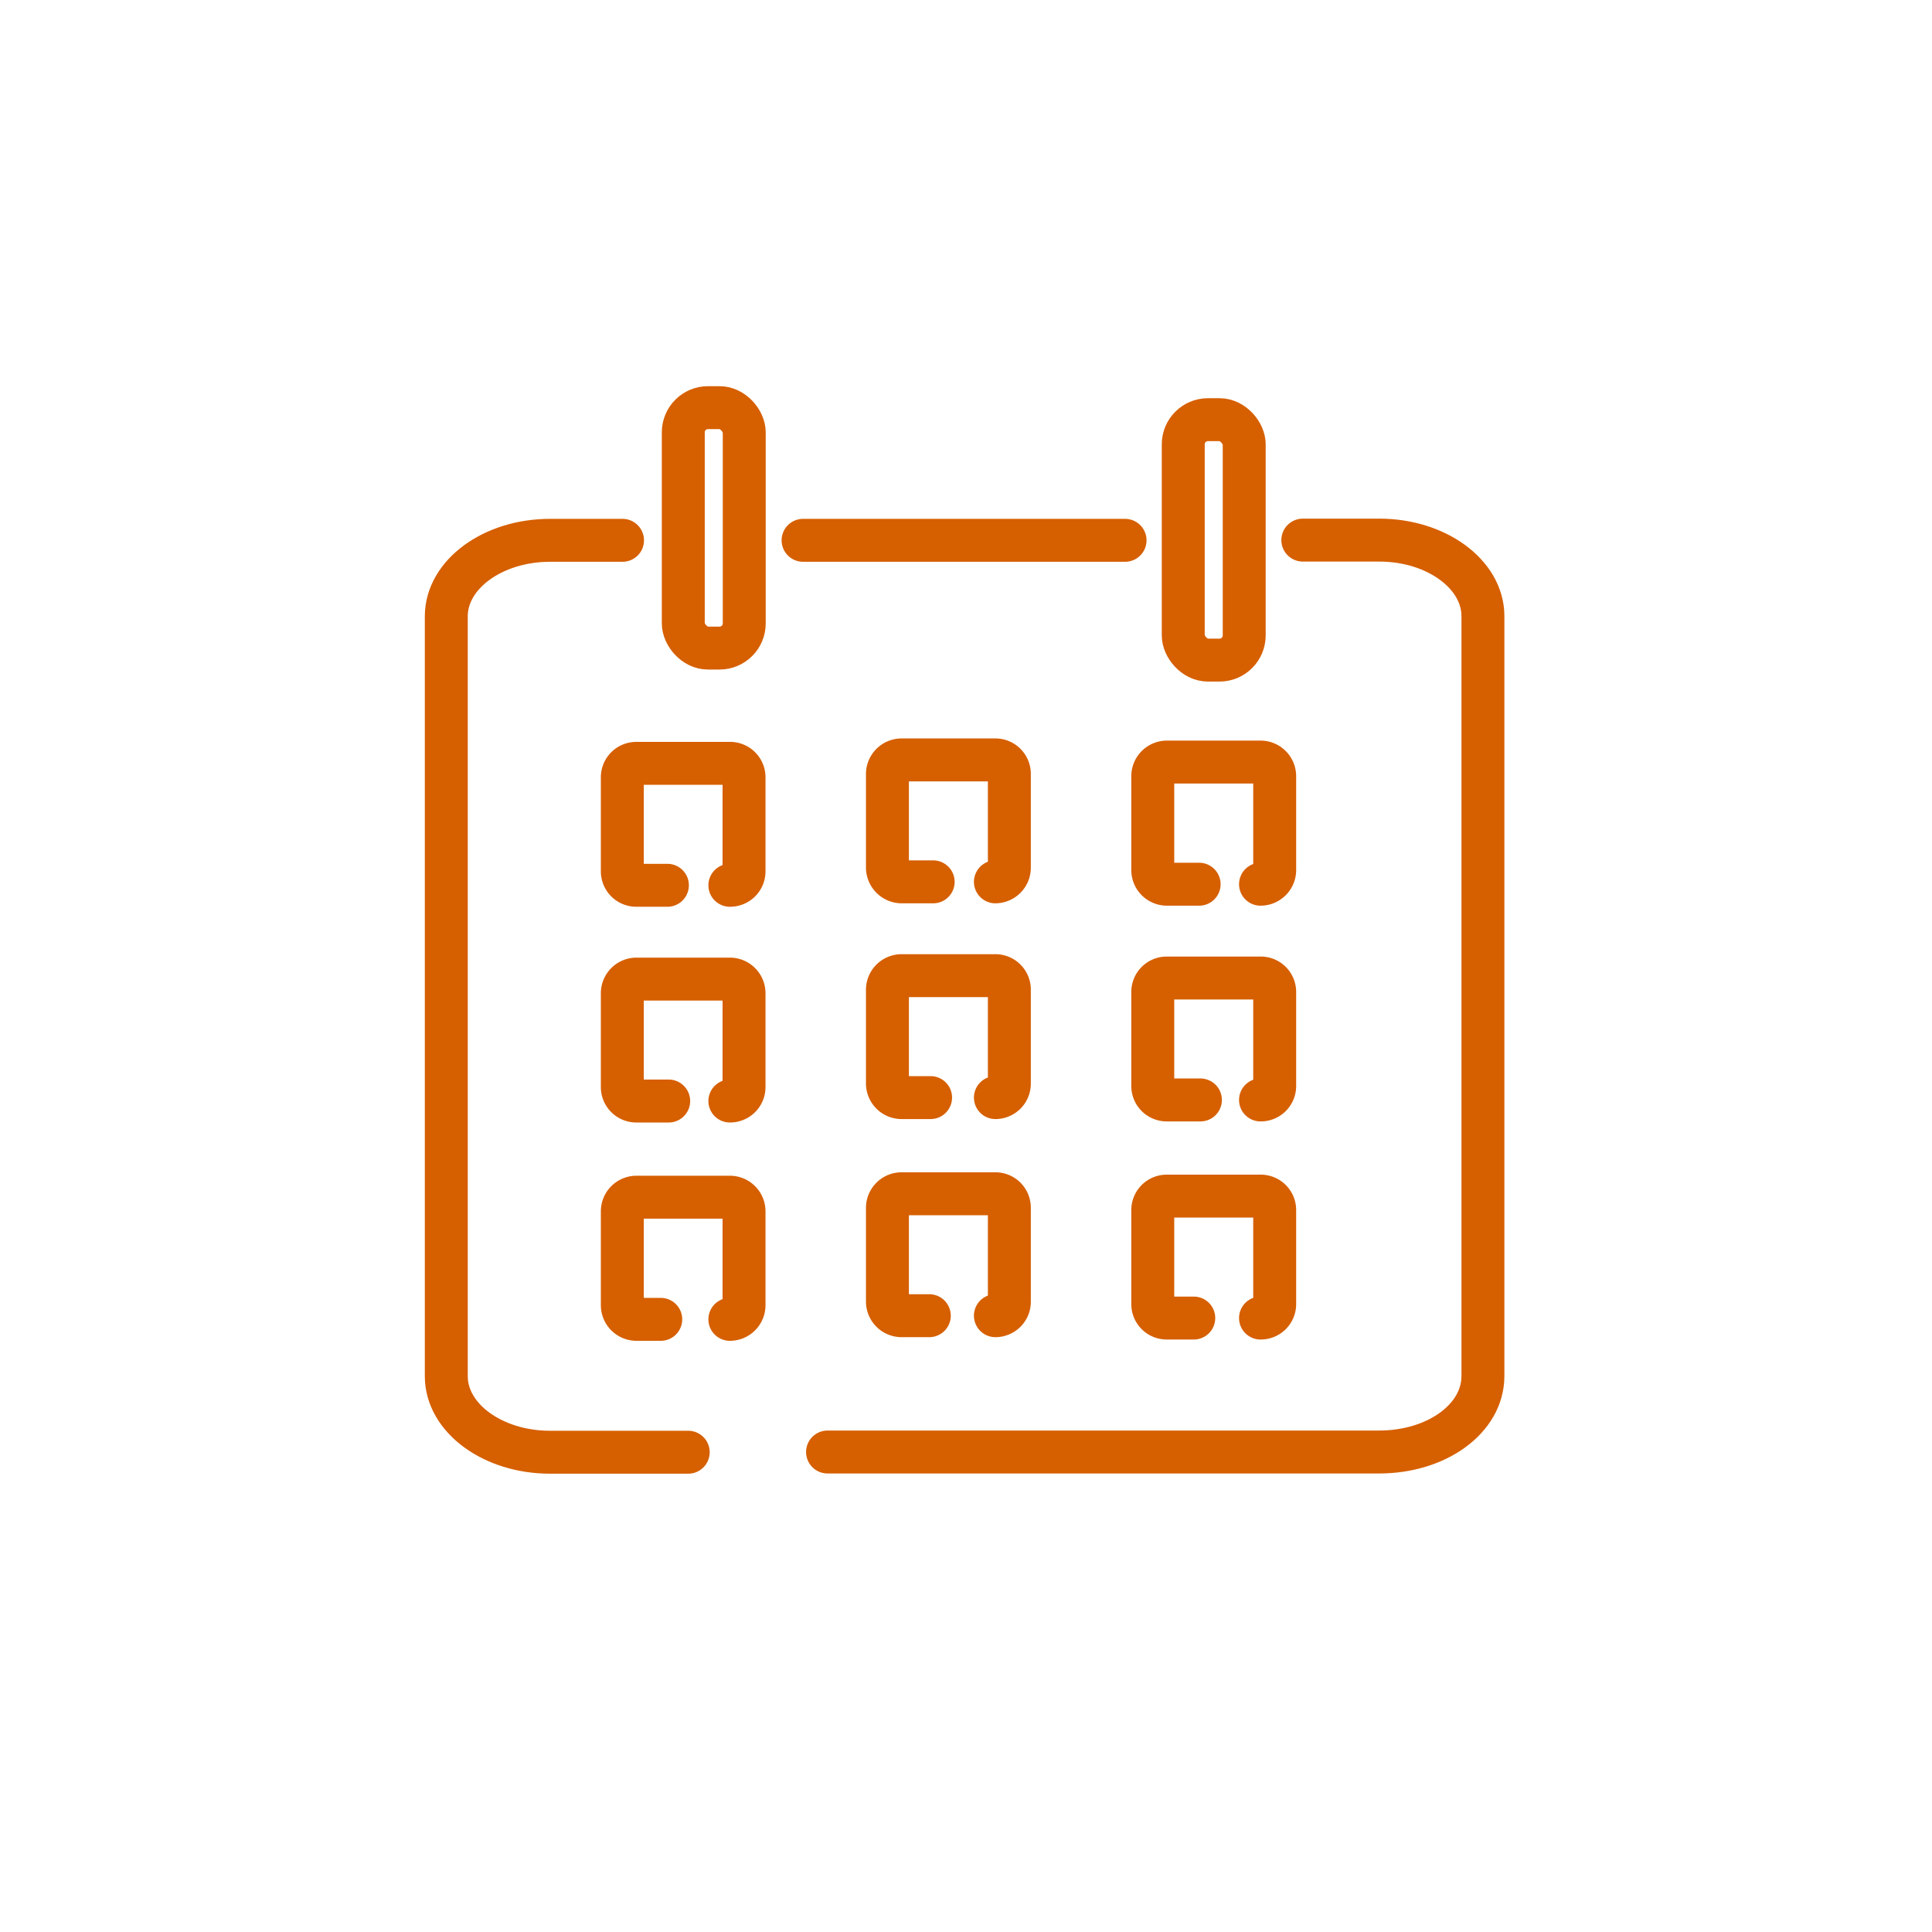
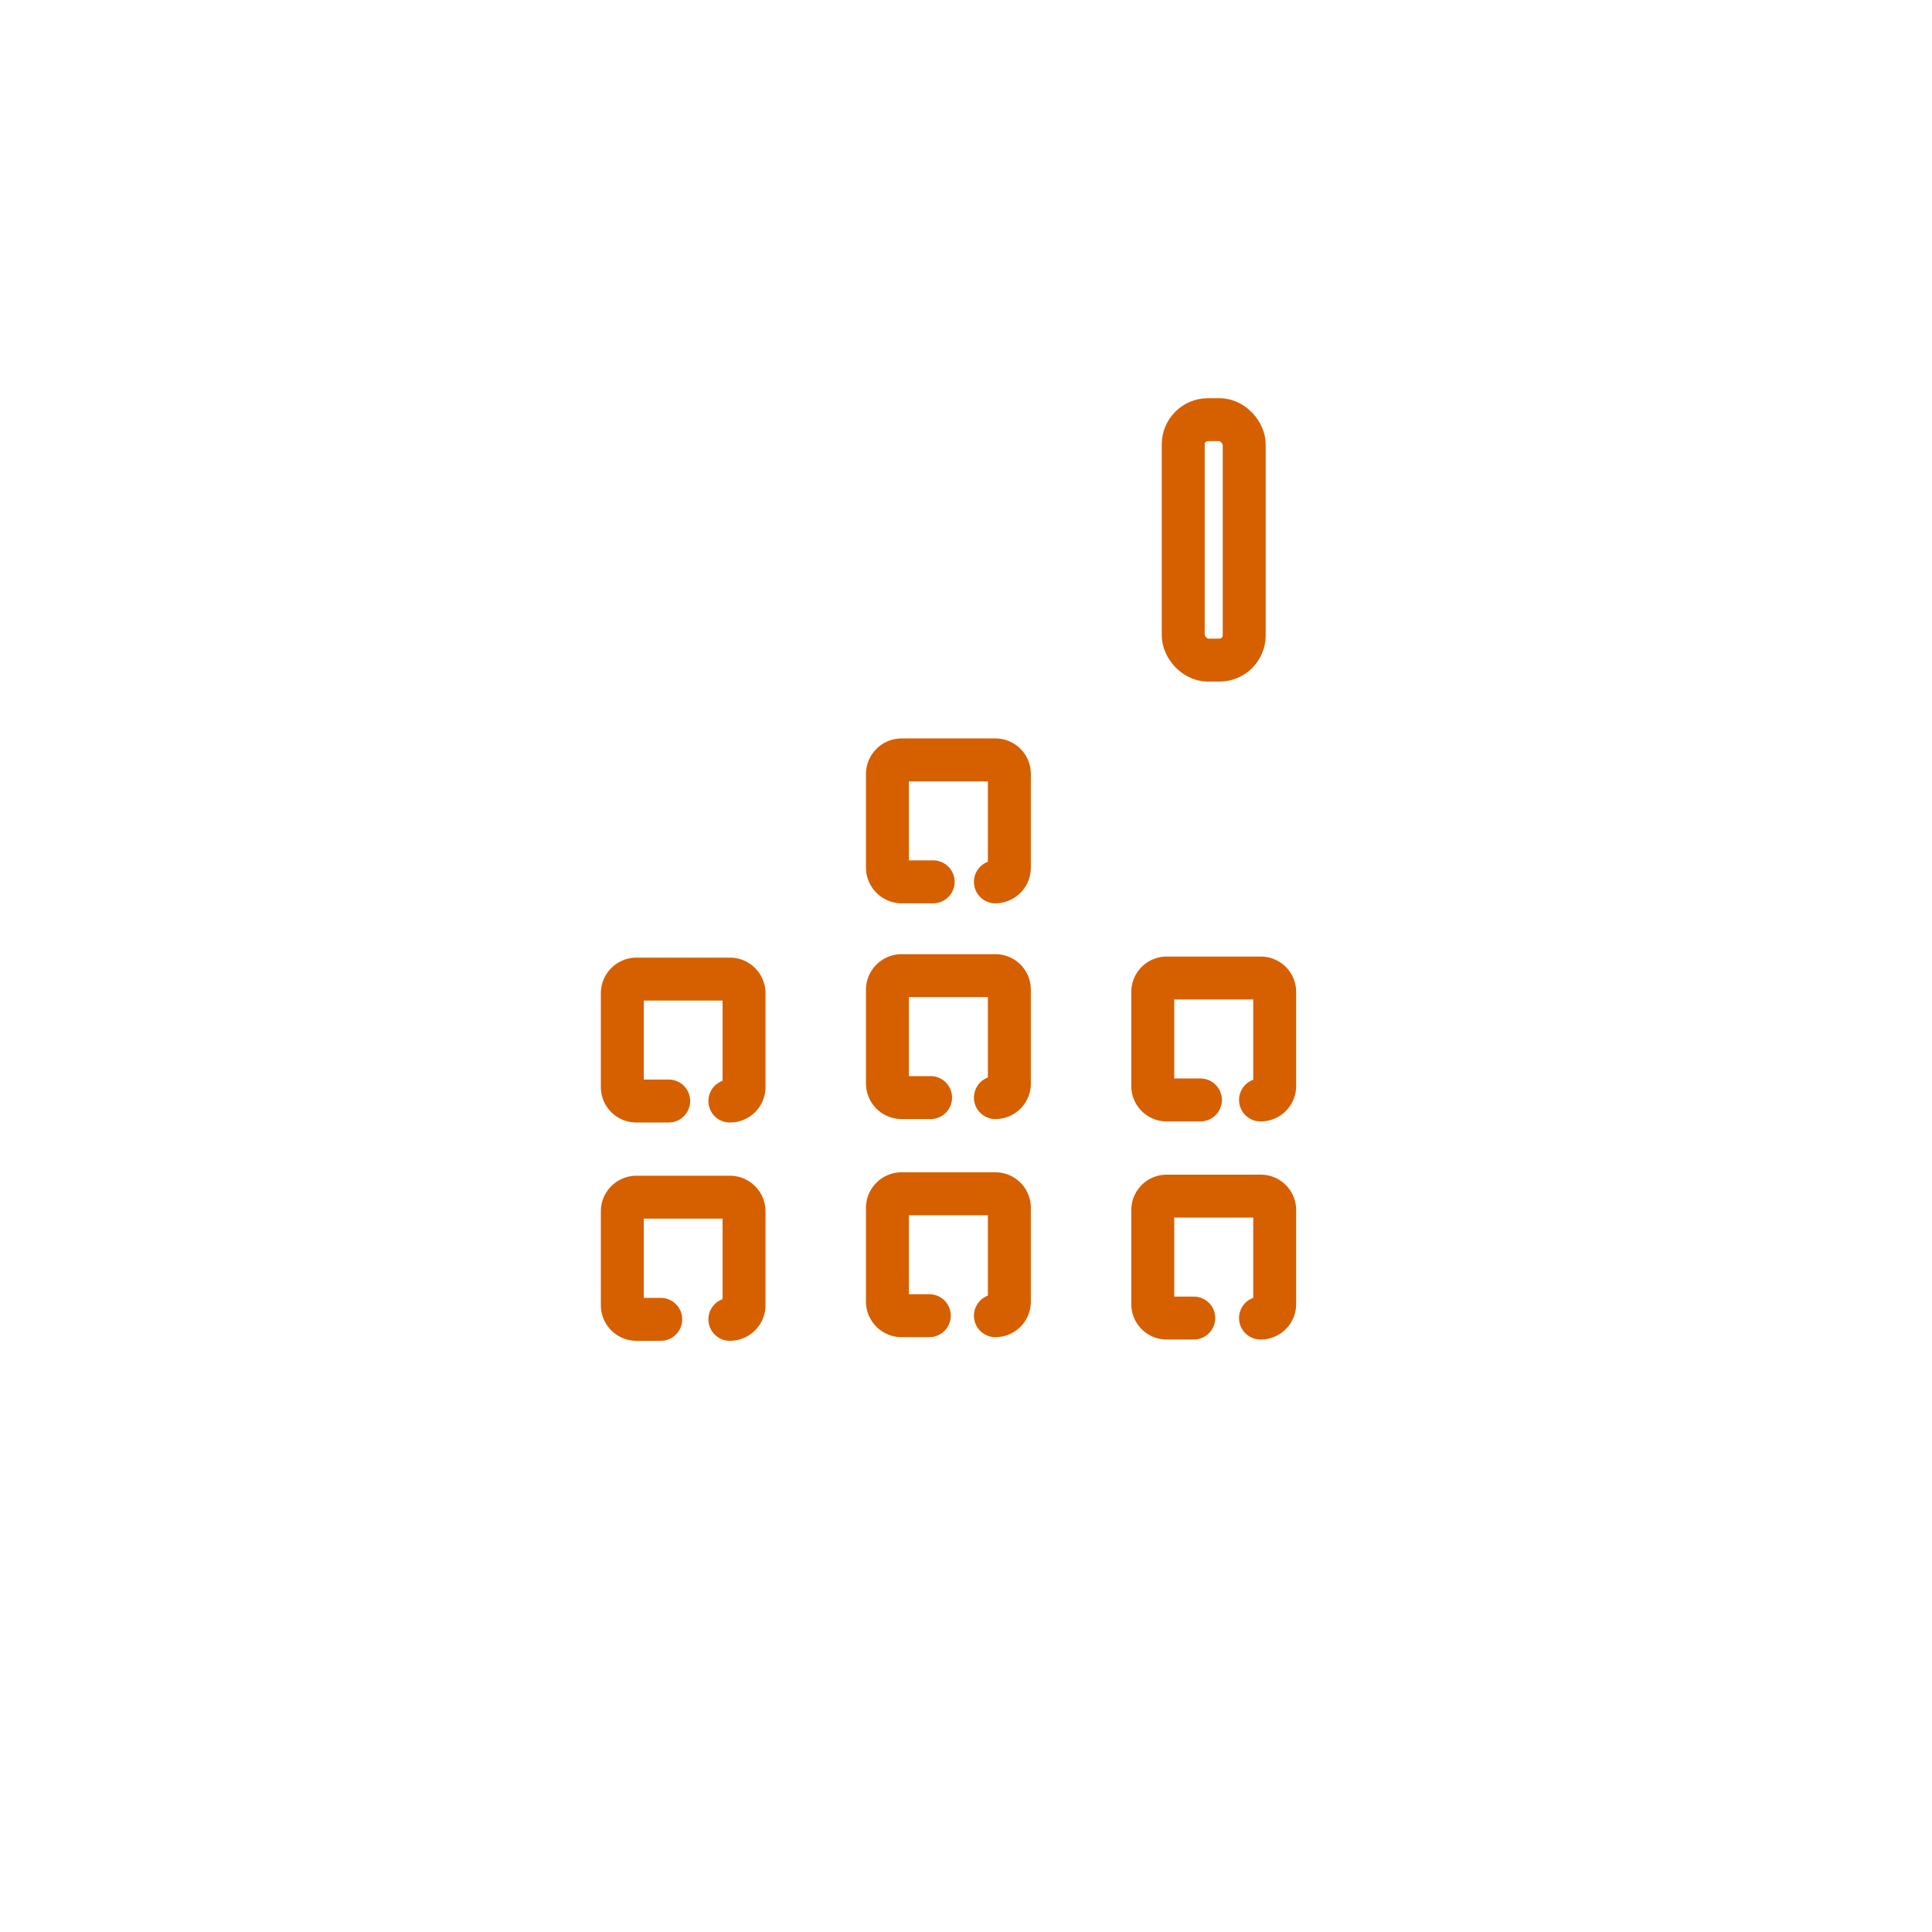
<svg xmlns="http://www.w3.org/2000/svg" width="90" height="90" viewBox="0 0 90 90">
  <defs>
    <style>
      .cls-1, .cls-2 {
        fill: none;
      }

      .cls-2 {
        stroke: #d65f00;
        stroke-linecap: round;
        stroke-linejoin: round;
        stroke-width: 2px;
      }
    </style>
  </defs>
  <g id="Layer_12" data-name="Layer 12">
    <rect class="cls-1" width="90" height="90" />
  </g>
  <g id="Layer_50" data-name="Layer 50">
    <g>
-       <path class="cls-2" d="M60.69,25.16h3.56c2.66,0,4.83,1.59,4.83,3.54v35.4c0,2-2.17,3.54-4.83,3.54H38.55M37.41,25.17h15M32.06,67.65H25.62c-2.66,0-4.83-1.59-4.83-3.54V28.71c0-1.95,2.17-3.54,4.83-3.54H29" />
      <g>
-         <path class="cls-2" d="M34,41.24a.65.65,0,0,0,.66-.65V36.21a.65.65,0,0,0-.66-.65H29.64a.65.65,0,0,0-.65.65v4.38a.65.65,0,0,0,.65.65h1.45" />
        <path class="cls-2" d="M34,51.29a.65.65,0,0,0,.66-.65V46.27a.66.66,0,0,0-.66-.66H29.64a.66.66,0,0,0-.65.66v4.37a.65.65,0,0,0,.65.65h1.51" />
        <path class="cls-2" d="M34,61.46a.66.66,0,0,0,.66-.66V56.43a.66.66,0,0,0-.66-.66H29.64a.66.66,0,0,0-.65.66V60.8a.66.66,0,0,0,.65.66h1.14" />
      </g>
      <g>
        <path class="cls-2" d="M46.37,41.08a.66.66,0,0,0,.65-.66V36.05a.65.65,0,0,0-.65-.65H42a.66.66,0,0,0-.66.65v4.37a.67.67,0,0,0,.66.66h1.47" />
        <path class="cls-2" d="M46.37,51.13a.65.65,0,0,0,.65-.65V46.1a.65.65,0,0,0-.65-.65H42a.66.66,0,0,0-.66.65v4.38a.66.66,0,0,0,.66.65h1.35" />
        <path class="cls-2" d="M46.37,61.29a.65.65,0,0,0,.65-.65V56.27a.65.65,0,0,0-.65-.66H42a.66.66,0,0,0-.66.66v4.37a.66.66,0,0,0,.66.65h1.29" />
      </g>
      <g>
-         <path class="cls-2" d="M58.72,41.19a.66.66,0,0,0,.66-.66V36.16a.66.66,0,0,0-.66-.66H54.35a.66.66,0,0,0-.65.66v4.37a.66.66,0,0,0,.65.66h1.51" />
        <path class="cls-2" d="M58.72,51.24a.65.65,0,0,0,.66-.66V46.21a.65.65,0,0,0-.66-.65H54.35a.65.65,0,0,0-.65.65v4.37a.65.65,0,0,0,.65.66l1.57,0" />
        <path class="cls-2" d="M58.72,61.4a.65.65,0,0,0,.66-.65V56.38a.65.65,0,0,0-.66-.66H54.35a.65.65,0,0,0-.65.66v4.37a.65.65,0,0,0,.65.65h1.26" />
      </g>
-       <rect class="cls-2" x="31.83" y="18.99" width="2.84" height="11.2" rx="1.15" />
      <rect class="cls-2" x="55.12" y="19.55" width="2.84" height="11.2" rx="1.15" />
    </g>
  </g>
</svg>